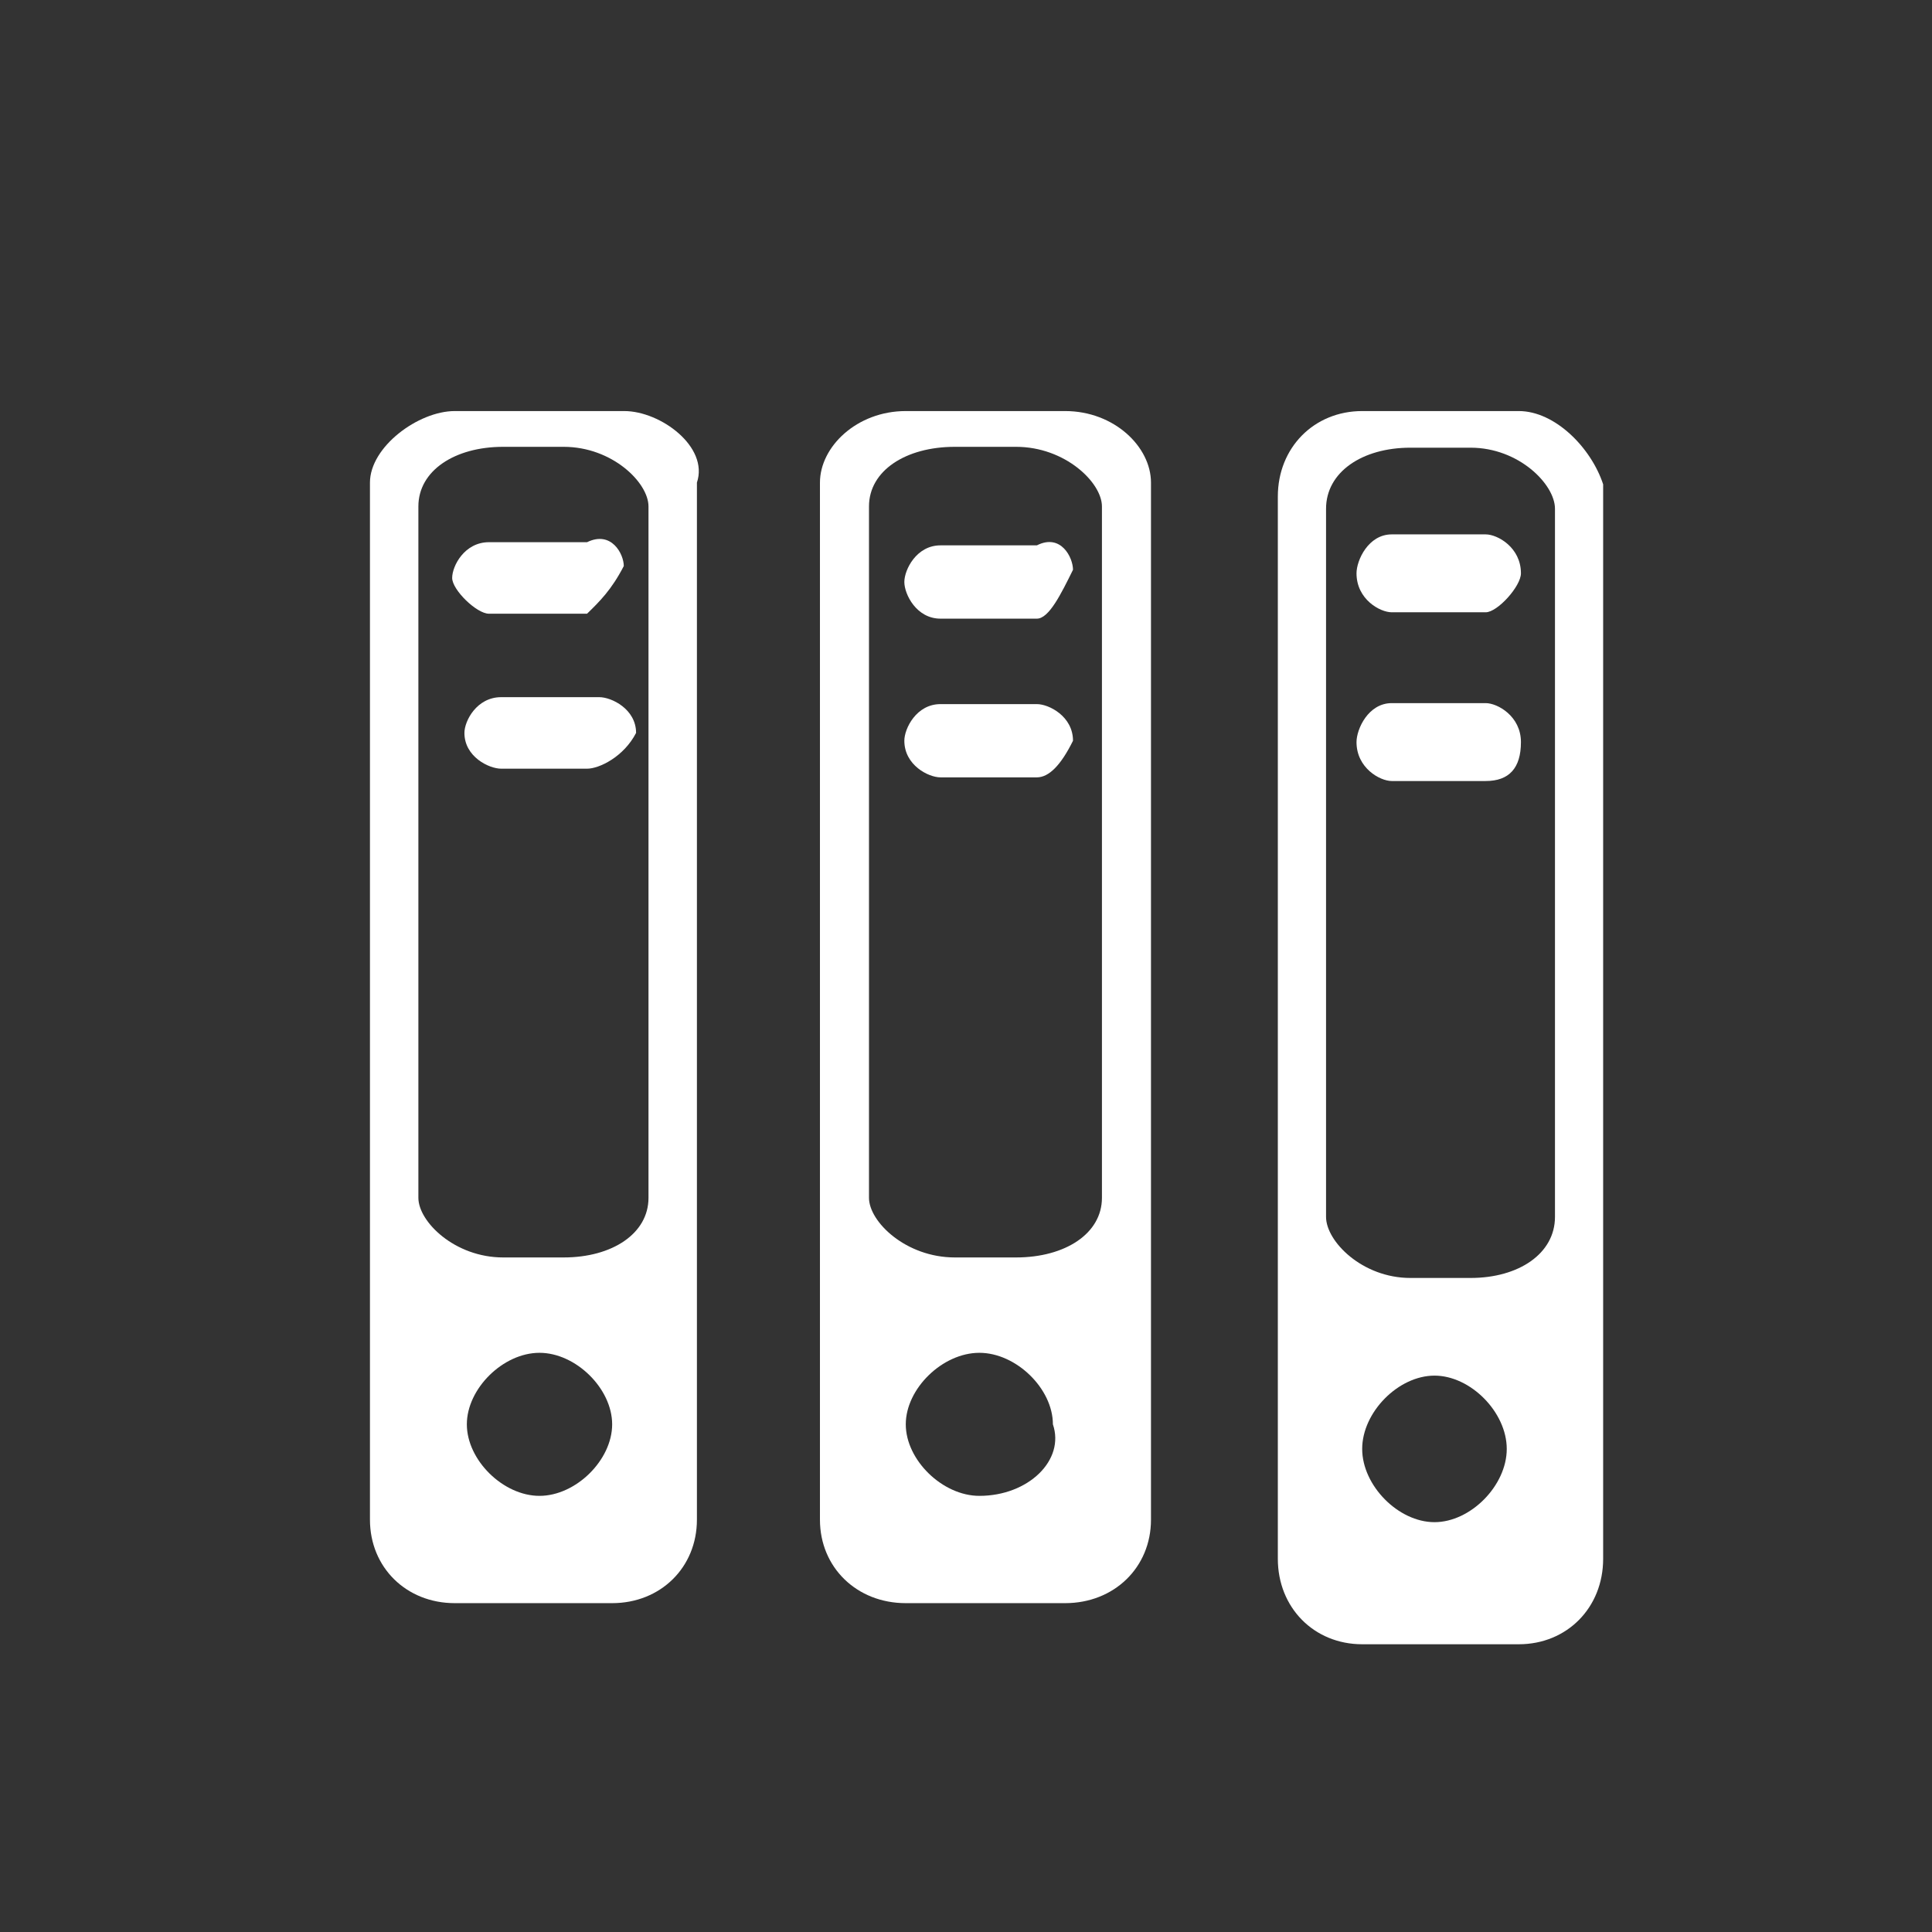
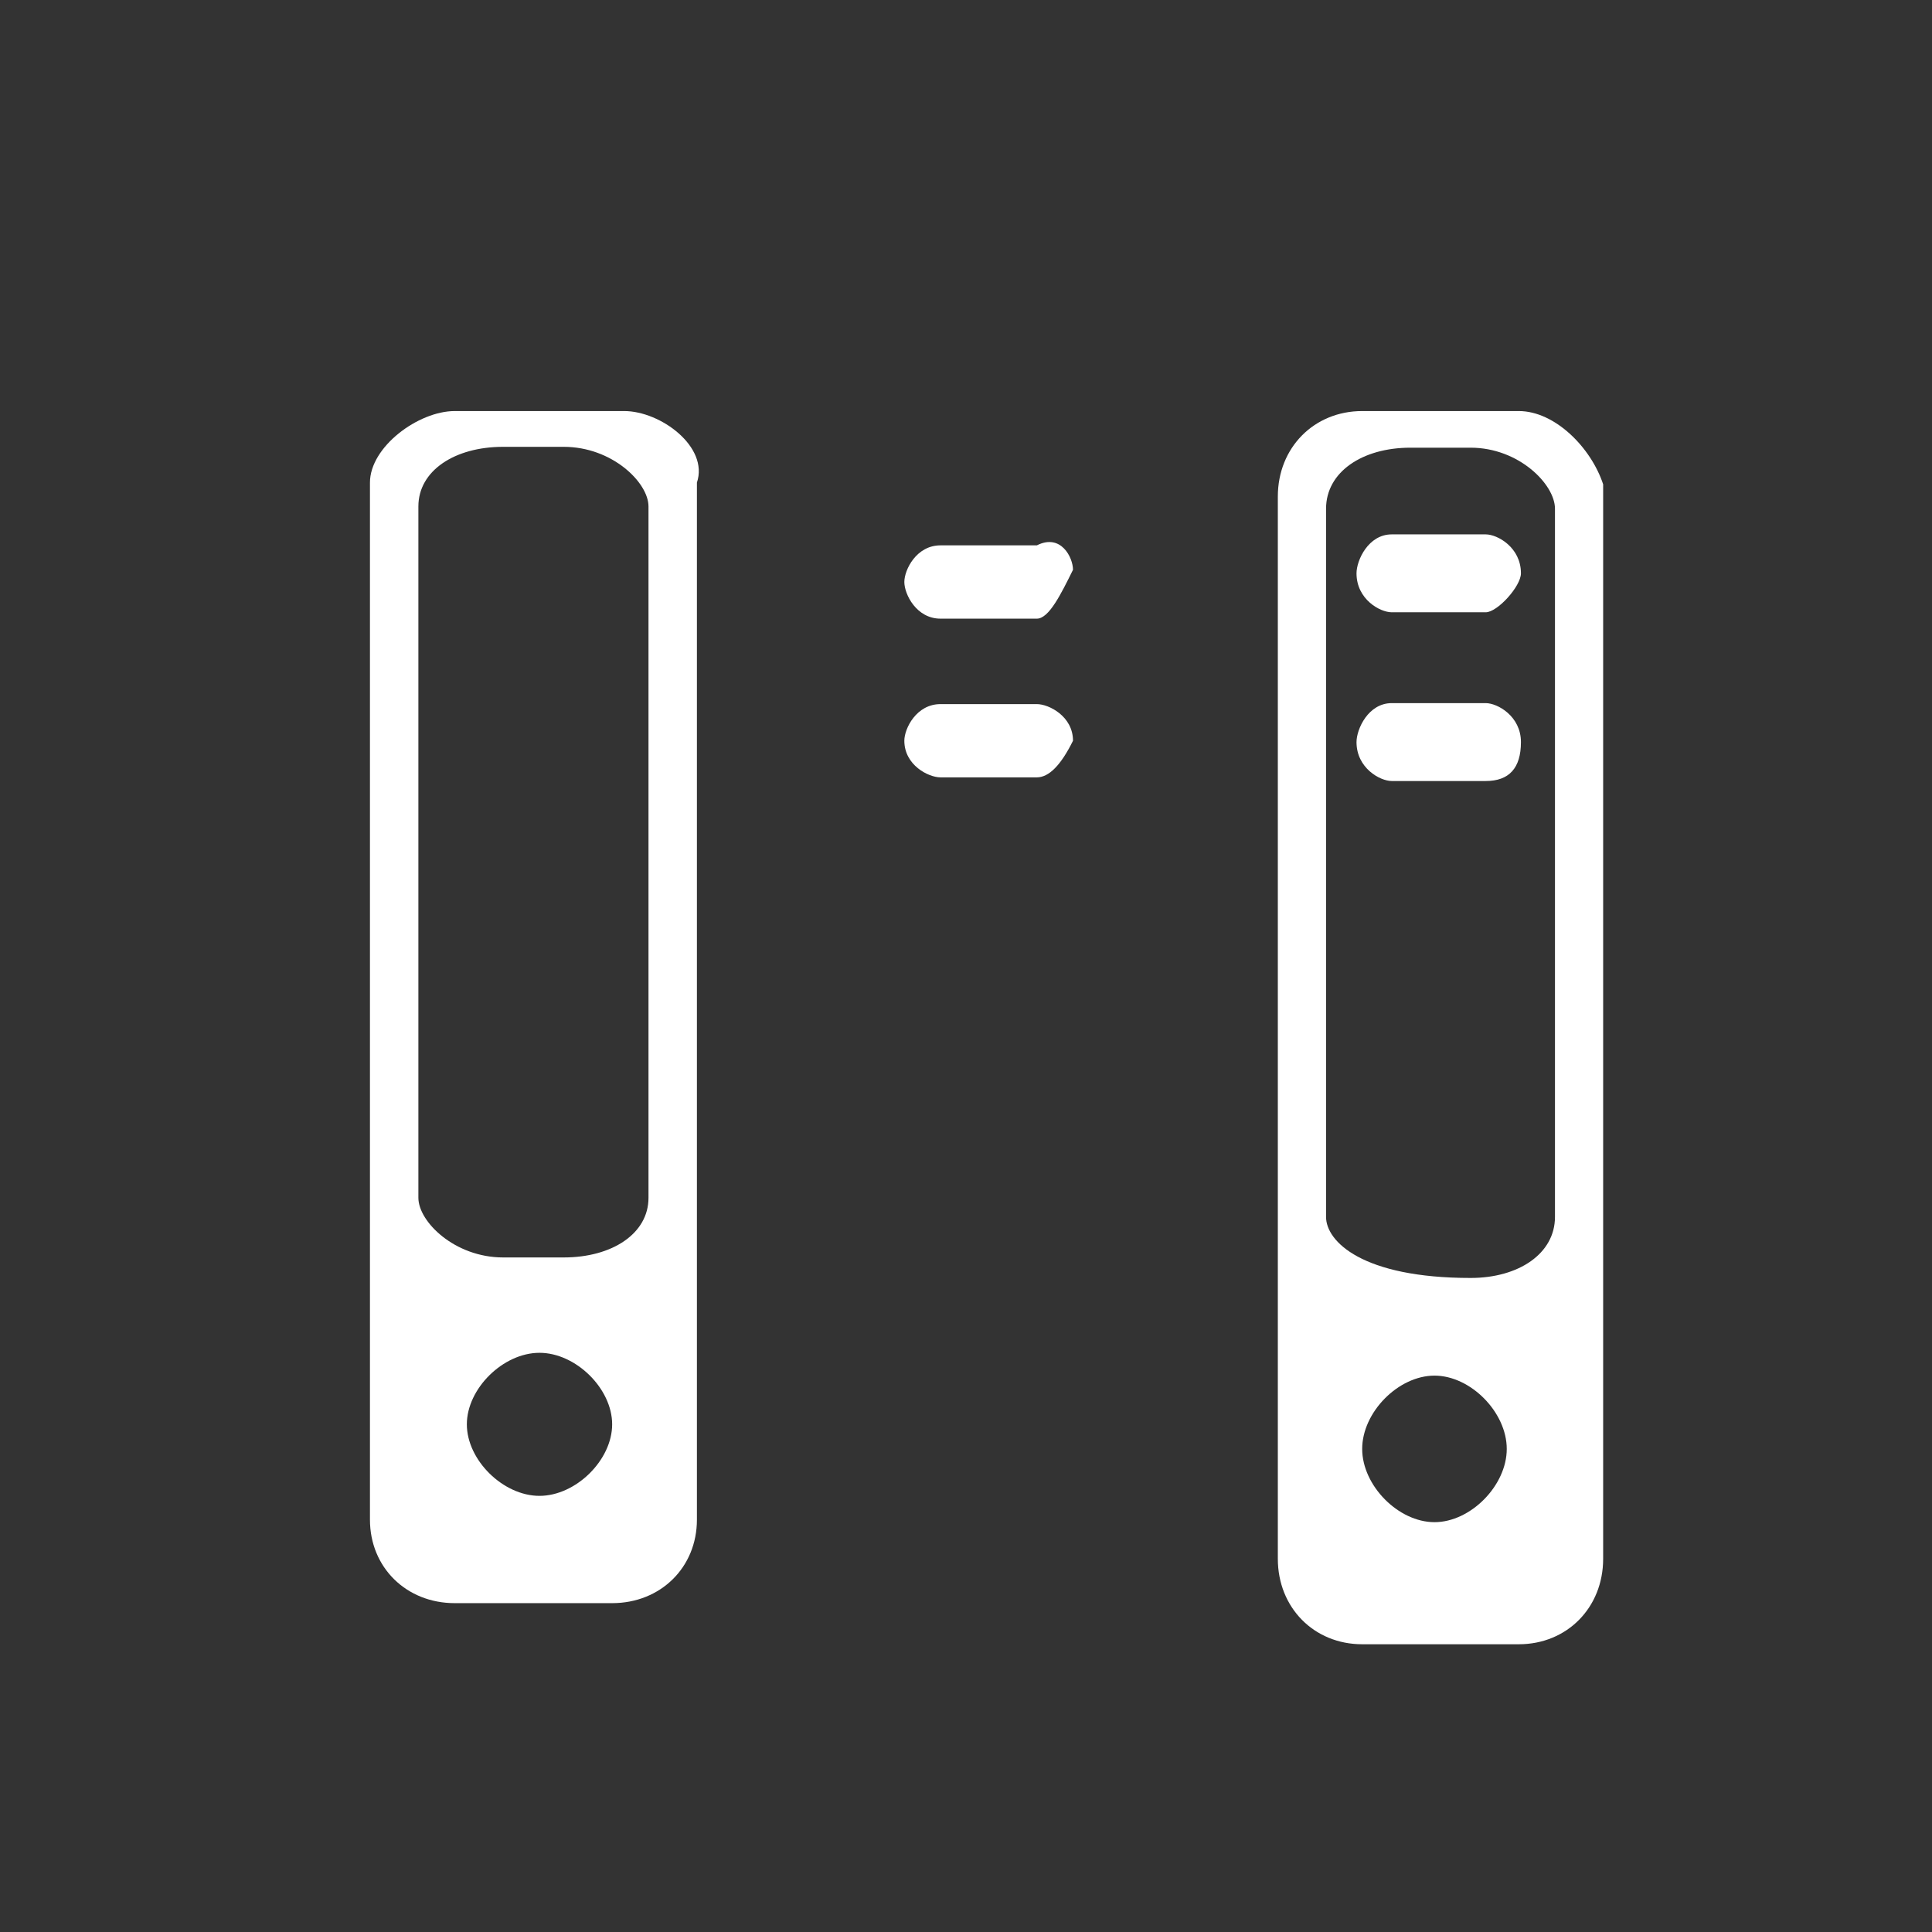
<svg xmlns="http://www.w3.org/2000/svg" width="47px" height="47px" viewBox="0 0 47 47" version="1.1">
  <rect x="0" y="0" width="47" height="47" fill="#333333" stroke="none" />
  <title>调查资料管理</title>
  <desc>Created with Sketch.</desc>
  <g id="千照网站" stroke="none" stroke-width="1" fill="none" fill-rule="evenodd">
    <g id="定制化信息化服务" transform="translate(-128, -398)" fill="#FFFFFF" fill-rule="nonzero">
      <g id="调查资料管理" transform="translate(128, 398)">
-         <rect id="矩形" opacity="0" x="0" y="0" width="47" height="47" />
        <path d="M15.186,10 L11.062,10 C10.178,10 9,10.87 9,11.74 L9,36.97 C9,38.13 9.884,39 11.062,39 L14.892,39 C16.07,39 16.954,38.13 16.954,36.97 L16.954,11.74 C17.248,10.87 16.07,10 15.186,10 L15.186,10 Z M13.124,36.39 C12.24,36.39 11.357,35.52 11.357,34.65 C11.357,33.78 12.24,32.91 13.124,32.91 C14.008,32.91 14.892,33.78 14.892,34.65 C14.892,35.52 14.008,36.39 13.124,36.39 L13.124,36.39 Z M15.776,29.14 C15.776,30.01 14.892,30.59 13.713,30.59 L12.24,30.59 C11.062,30.59 10.178,29.72 10.178,29.14 L10.178,12.32 C10.178,11.45 11.062,10.87 12.24,10.87 L13.713,10.87 C14.892,10.87 15.776,11.74 15.776,12.32 L15.776,29.14 Z" id="形状" />
-         <path d="M14.281,14.93 L11.895,14.93 C11.596,14.93 11,14.35 11,14.06 C11,13.77 11.298,13.19 11.895,13.19 L14.281,13.19 C14.877,12.9 15.175,13.48 15.175,13.77 C14.877,14.35 14.579,14.64 14.281,14.93 L14.281,14.93 Z M14.281,18.7 L12.193,18.7 C11.895,18.7 11.298,18.41 11.298,17.83 C11.298,17.54 11.596,16.96 12.193,16.96 L14.579,16.96 C14.877,16.96 15.474,17.25 15.474,17.83 C15.175,18.41 14.579,18.7 14.281,18.7 L14.281,18.7 Z M25.912,10 L22.035,10 C20.842,10 19.947,10.87 19.947,11.74 L19.947,36.97 C19.947,38.13 20.842,39 22.035,39 L25.912,39 C27.105,39 28,38.13 28,36.97 L28,11.74 C28,10.87 27.105,10 25.912,10 L25.912,10 Z M23.825,36.39 C22.93,36.39 22.035,35.52 22.035,34.65 C22.035,33.78 22.93,32.91 23.825,32.91 C24.719,32.91 25.614,33.78 25.614,34.65 C25.912,35.52 25.018,36.39 23.825,36.39 C24.123,36.39 23.825,36.39 23.825,36.39 L23.825,36.39 Z M26.807,29.14 C26.807,30.01 25.912,30.59 24.719,30.59 L23.228,30.59 C22.035,30.59 21.14,29.72 21.14,29.14 L21.14,12.32 C21.14,11.45 22.035,10.87 23.228,10.87 L24.719,10.87 C25.912,10.87 26.807,11.74 26.807,12.32 L26.807,29.14 L26.807,29.14 Z" id="形状" />
-         <path d="M25.224,15.05 L22.879,15.05 C22.293,15.05 22,14.455 22,14.158 C22,13.861 22.293,13.267 22.879,13.267 L25.224,13.267 C25.81,12.97 26.103,13.564 26.103,13.861 C25.81,14.455 25.517,15.05 25.224,15.05 L25.224,15.05 Z M25.224,18.911 L22.879,18.911 C22.586,18.911 22,18.614 22,18.02 C22,17.723 22.293,17.129 22.879,17.129 L25.224,17.129 C25.517,17.129 26.103,17.426 26.103,18.02 C25.81,18.614 25.517,18.911 25.224,18.911 L25.224,18.911 Z M36.948,10 L33.138,10 C31.966,10 31.086,10.891 31.086,12.079 L31.086,37.921 C31.086,39.109 31.966,40 33.138,40 L36.948,40 C38.121,40 39,39.109 39,37.921 L39,11.782 C38.707,10.891 37.828,10 36.948,10 L36.948,10 Z M34.897,37.03 C34.017,37.03 33.138,36.139 33.138,35.248 C33.138,34.356 34.017,33.465 34.897,33.465 C35.776,33.465 36.655,34.356 36.655,35.248 C36.655,36.139 35.776,37.03 34.897,37.03 L34.897,37.03 Z M37.828,29.604 C37.828,30.495 36.948,31.089 35.776,31.089 L34.31,31.089 C33.138,31.089 32.259,30.198 32.259,29.604 L32.259,12.376 C32.259,11.485 33.138,10.891 34.31,10.891 L35.776,10.891 C36.948,10.891 37.828,11.782 37.828,12.376 L37.828,29.604 Z" id="形状" />
+         <path d="M25.224,15.05 L22.879,15.05 C22.293,15.05 22,14.455 22,14.158 C22,13.861 22.293,13.267 22.879,13.267 L25.224,13.267 C25.81,12.97 26.103,13.564 26.103,13.861 C25.81,14.455 25.517,15.05 25.224,15.05 L25.224,15.05 Z M25.224,18.911 L22.879,18.911 C22.586,18.911 22,18.614 22,18.02 C22,17.723 22.293,17.129 22.879,17.129 L25.224,17.129 C25.517,17.129 26.103,17.426 26.103,18.02 C25.81,18.614 25.517,18.911 25.224,18.911 L25.224,18.911 Z M36.948,10 L33.138,10 C31.966,10 31.086,10.891 31.086,12.079 L31.086,37.921 C31.086,39.109 31.966,40 33.138,40 L36.948,40 C38.121,40 39,39.109 39,37.921 L39,11.782 C38.707,10.891 37.828,10 36.948,10 L36.948,10 Z M34.897,37.03 C34.017,37.03 33.138,36.139 33.138,35.248 C33.138,34.356 34.017,33.465 34.897,33.465 C35.776,33.465 36.655,34.356 36.655,35.248 C36.655,36.139 35.776,37.03 34.897,37.03 L34.897,37.03 Z M37.828,29.604 C37.828,30.495 36.948,31.089 35.776,31.089 C33.138,31.089 32.259,30.198 32.259,29.604 L32.259,12.376 C32.259,11.485 33.138,10.891 34.31,10.891 L35.776,10.891 C36.948,10.891 37.828,11.782 37.828,12.376 L37.828,29.604 Z" id="形状" />
        <path d="M36.143,14.895 L33.857,14.895 C33.571,14.895 33,14.579 33,13.947 C33,13.632 33.286,13 33.857,13 L36.143,13 C36.429,13 37,13.316 37,13.947 C37,14.263 36.429,14.895 36.143,14.895 M36.143,19 L33.857,19 C33.571,19 33,18.684 33,18.053 C33,17.737 33.286,17.105 33.857,17.105 L36.143,17.105 C36.429,17.105 37,17.421 37,18.053 C37,18.684 36.714,19 36.143,19" id="形状" />
      </g>
    </g>
  </g>
</svg>